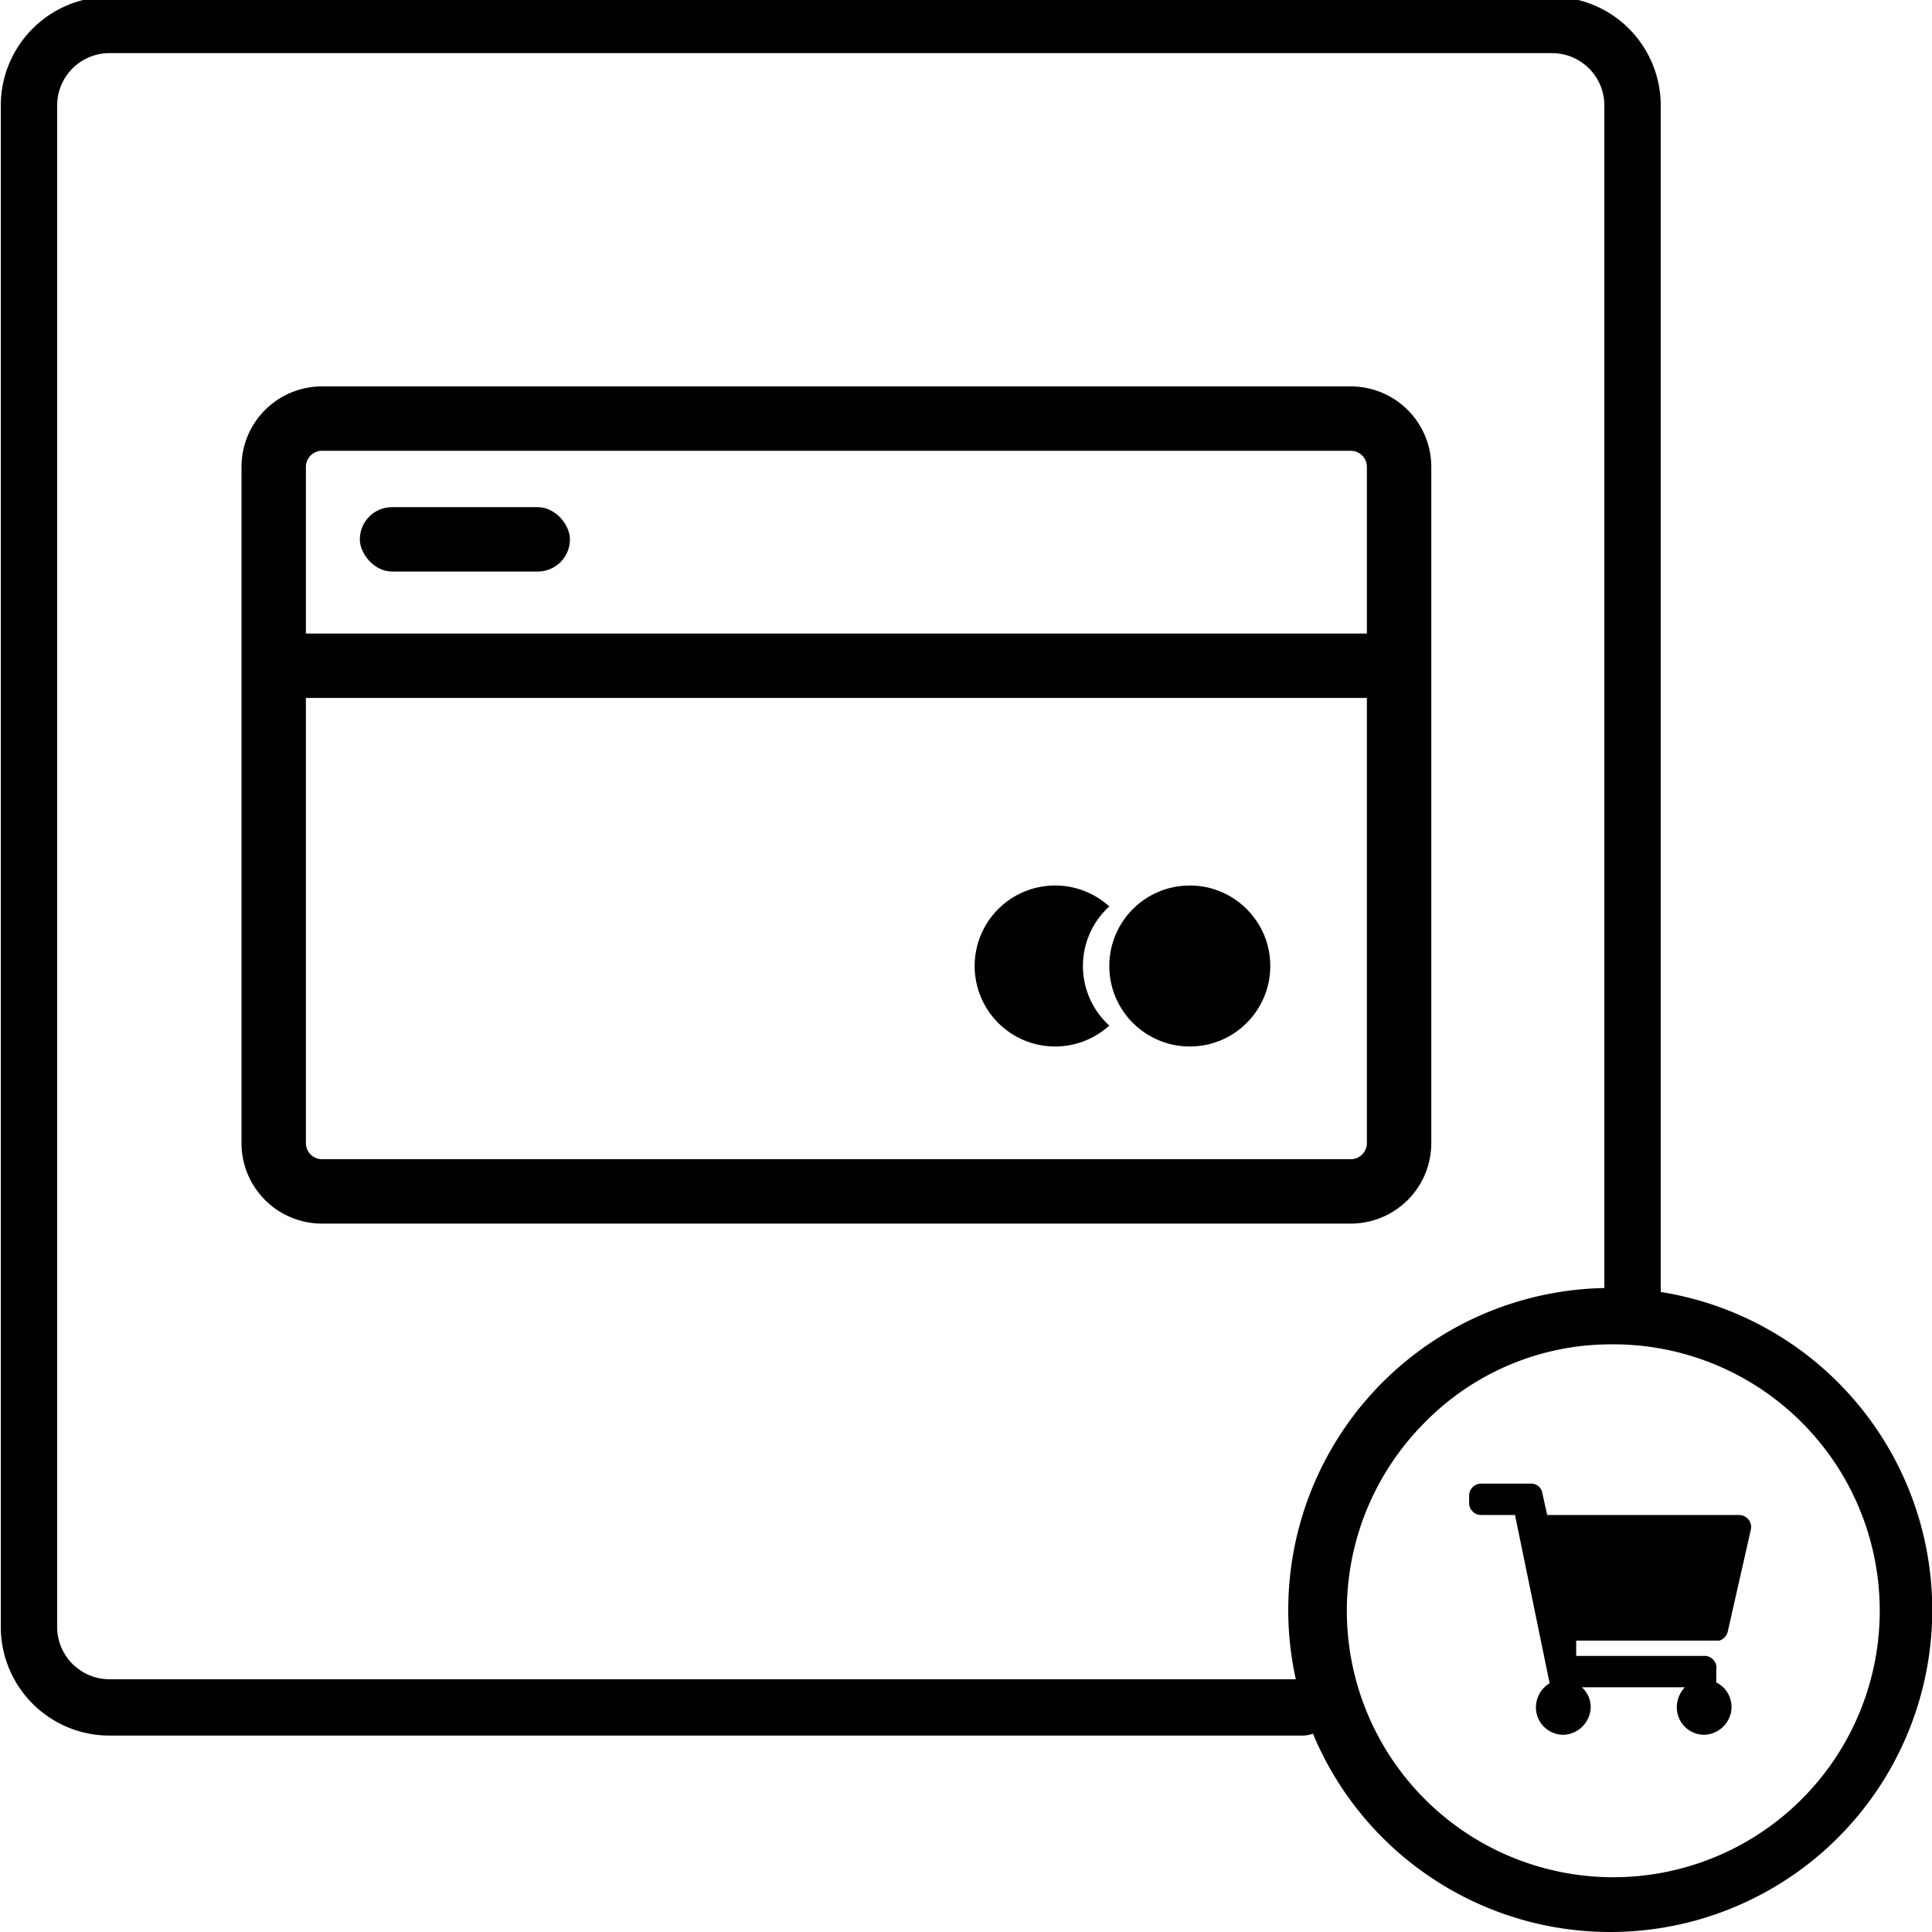
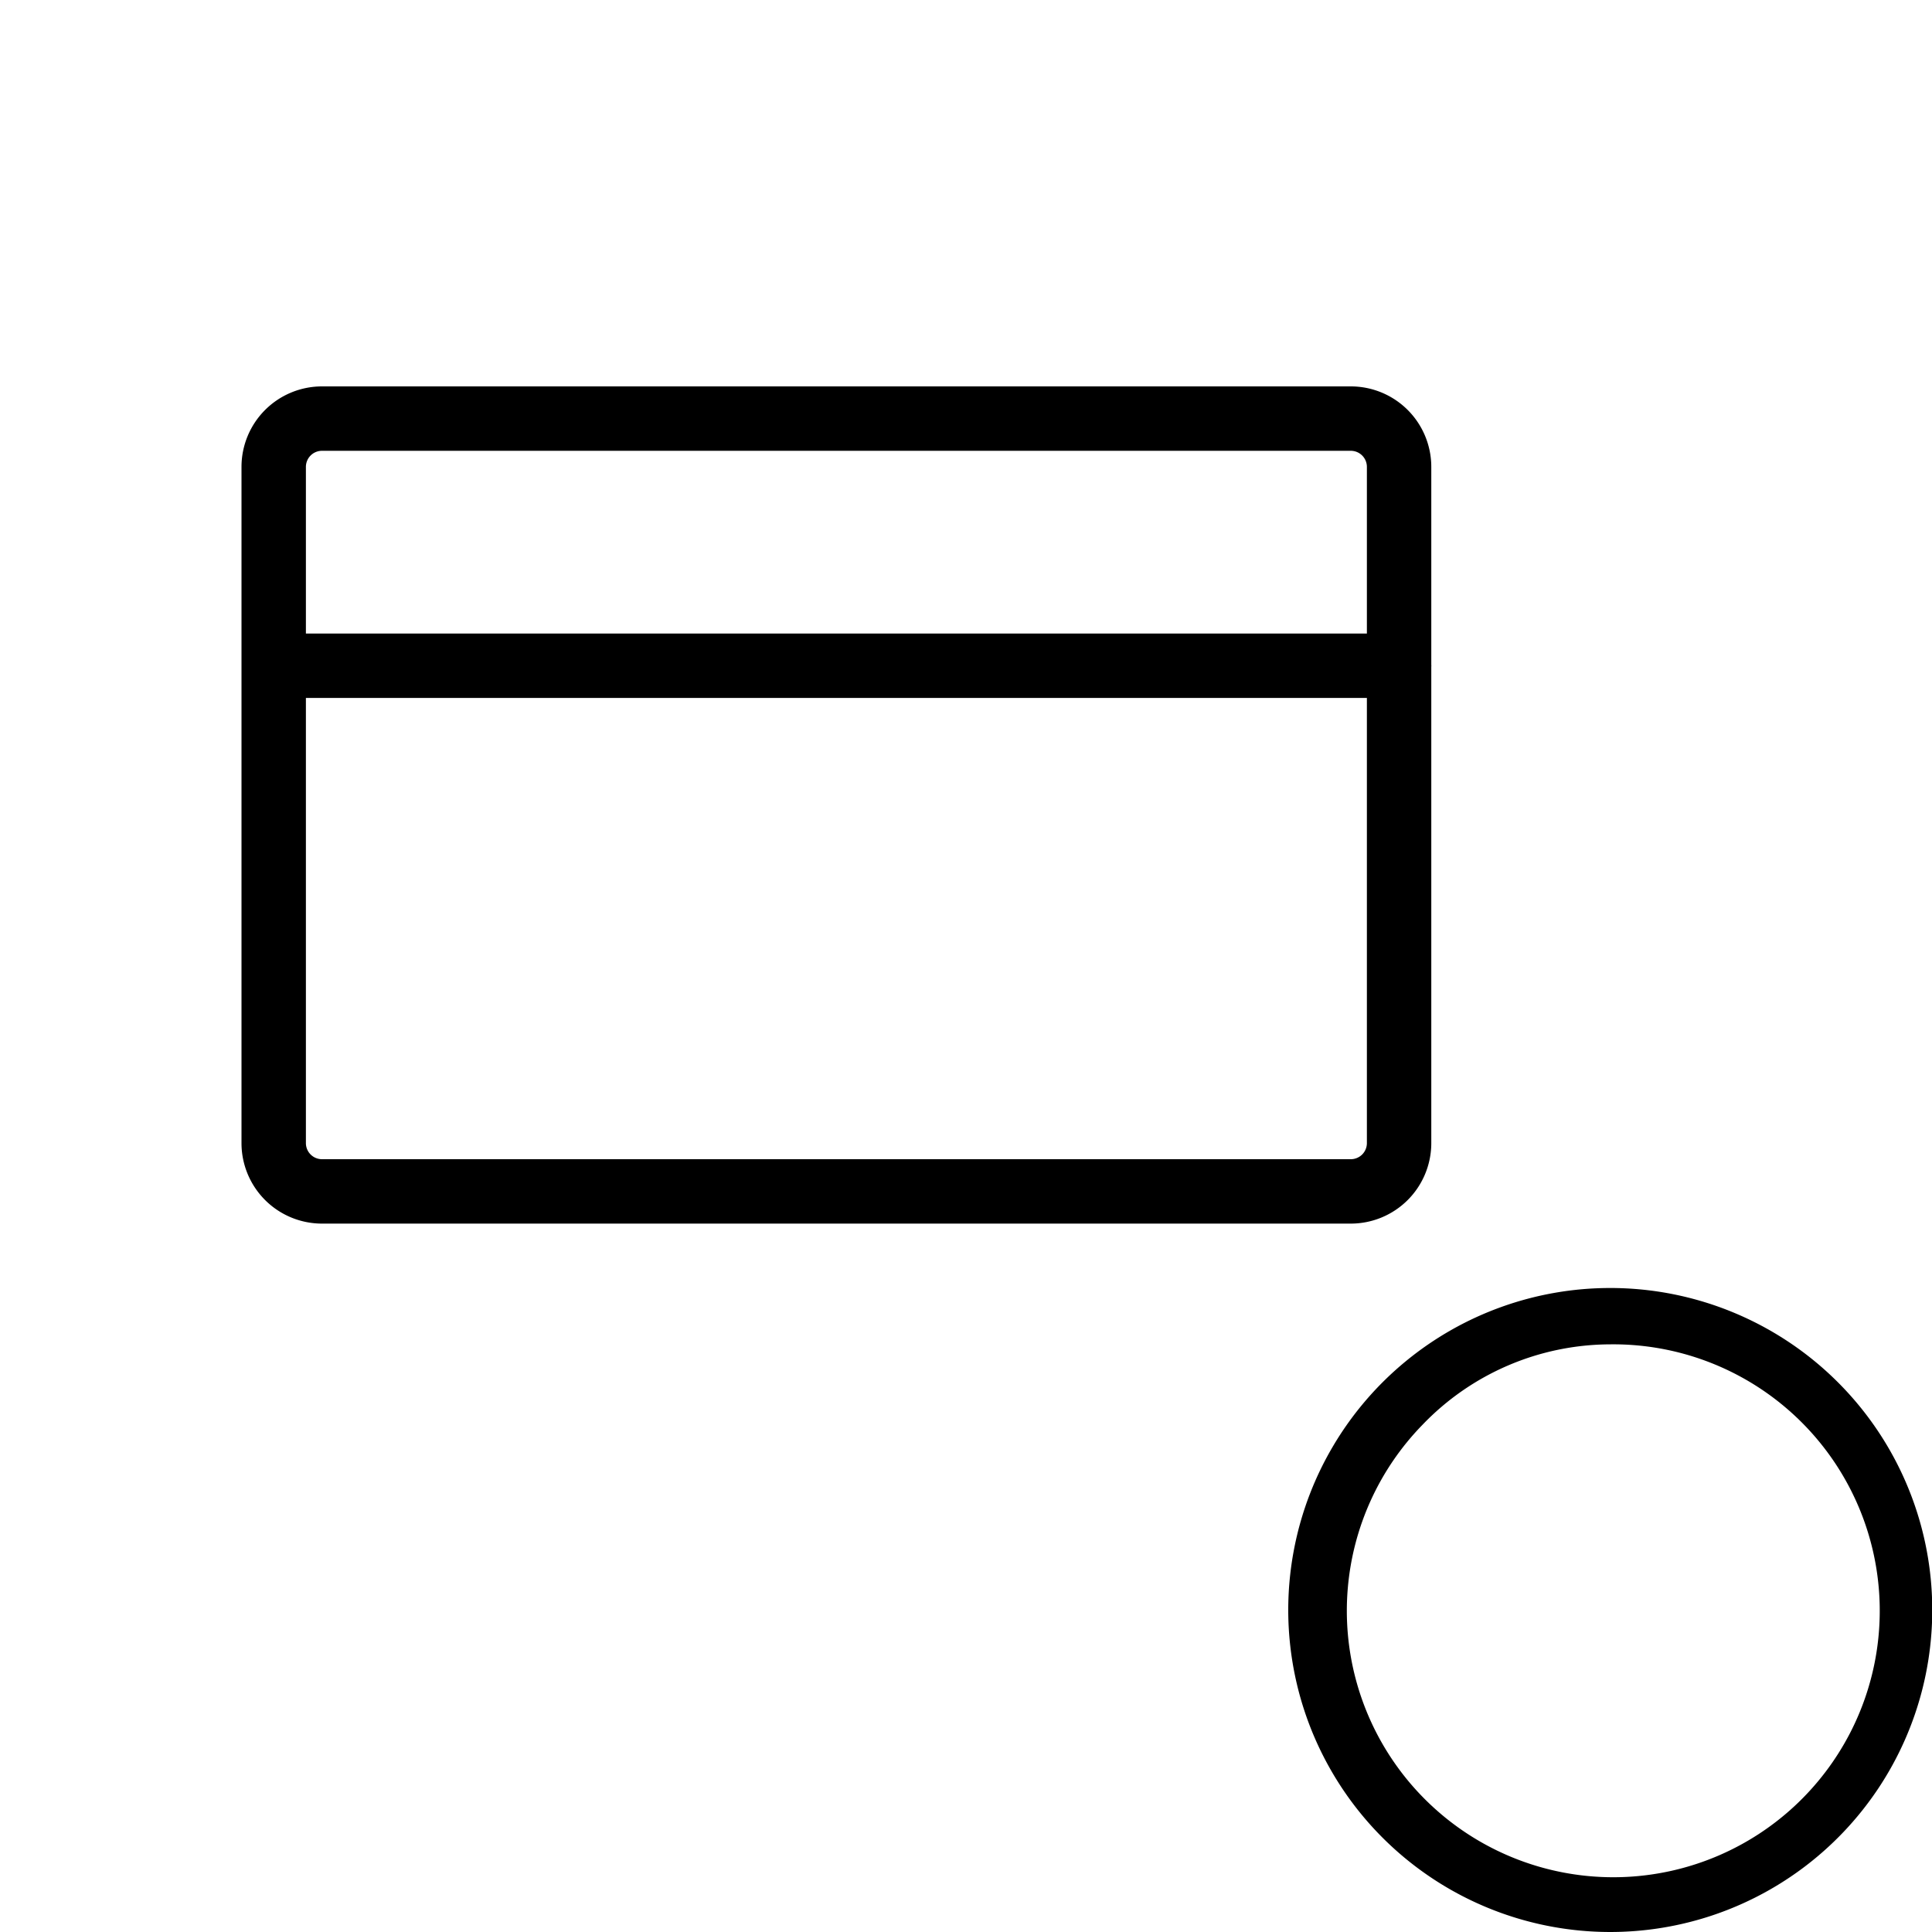
<svg xmlns="http://www.w3.org/2000/svg" id="jkit-icon" viewBox="0 0 24 24">
  <defs>
    <style>.cls-1{fill:none;stroke:#000;stroke-linecap:round;stroke-miterlimit:10;stroke-width:0.7px;}</style>
  </defs>
  <path d="M16.78,5.6a.2.2,0,0,1,.2.2v8.4a.2.2,0,0,1-.2.2H4a.2.2,0,0,1-.2-.2V5.8A.2.2,0,0,1,4,5.6H16.78m0-.8H4a1,1,0,0,0-1,1v8.4a1,1,0,0,0,1,1H16.78a1,1,0,0,0,1-1V5.8a1,1,0,0,0-1-1Z" />
  <rect x="3.17" y="7.87" width="14.61" height="0.8" rx="0.4" />
-   <rect x="4.47" y="6.3" width="2.61" height="0.8" rx="0.4" />
-   <path class="cls-1" d="M20.28,16.31v-15a1,1,0,0,0-1-1H1.36a1,1,0,0,0-1,1v18.9a1,1,0,0,0,1,1H16.18" />
-   <path d="M20,16.7a3.31,3.31,0,1,1-2.33,1,3.24,3.24,0,0,1,2.33-1m0-.7a4,4,0,1,0,2.83,1.17A4,4,0,0,0,20,16Z" />
-   <path d="M21.46,20.28,21.75,19a.15.15,0,0,0-.15-.18H19.22l-.06-.27a.14.14,0,0,0-.14-.12H18.4a.15.15,0,0,0-.15.15v.1a.15.15,0,0,0,.15.14h.42l.43,2.09a.35.35,0,0,0-.17.3.34.34,0,0,0,.34.34.35.35,0,0,0,.34-.34.33.33,0,0,0-.11-.25h1.28a.36.36,0,0,0-.1.25.34.34,0,0,0,.34.34.35.35,0,0,0,.34-.34.34.34,0,0,0-.19-.31l0-.15a.15.15,0,0,0-.14-.18H19.58l0-.19h1.78A.16.16,0,0,0,21.46,20.28Z" />
-   <path d="M13.11,11a1,1,0,0,1,.67.26,1,1,0,0,0,0,1.48A1,1,0,1,1,13.11,11Z" />
-   <circle cx="14.78" cy="12" r="1" />
+   <path d="M20,16.7a3.31,3.31,0,1,1-2.33,1,3.24,3.24,0,0,1,2.33-1m0-.7a4,4,0,1,0,2.83,1.17A4,4,0,0,0,20,16" />
</svg>